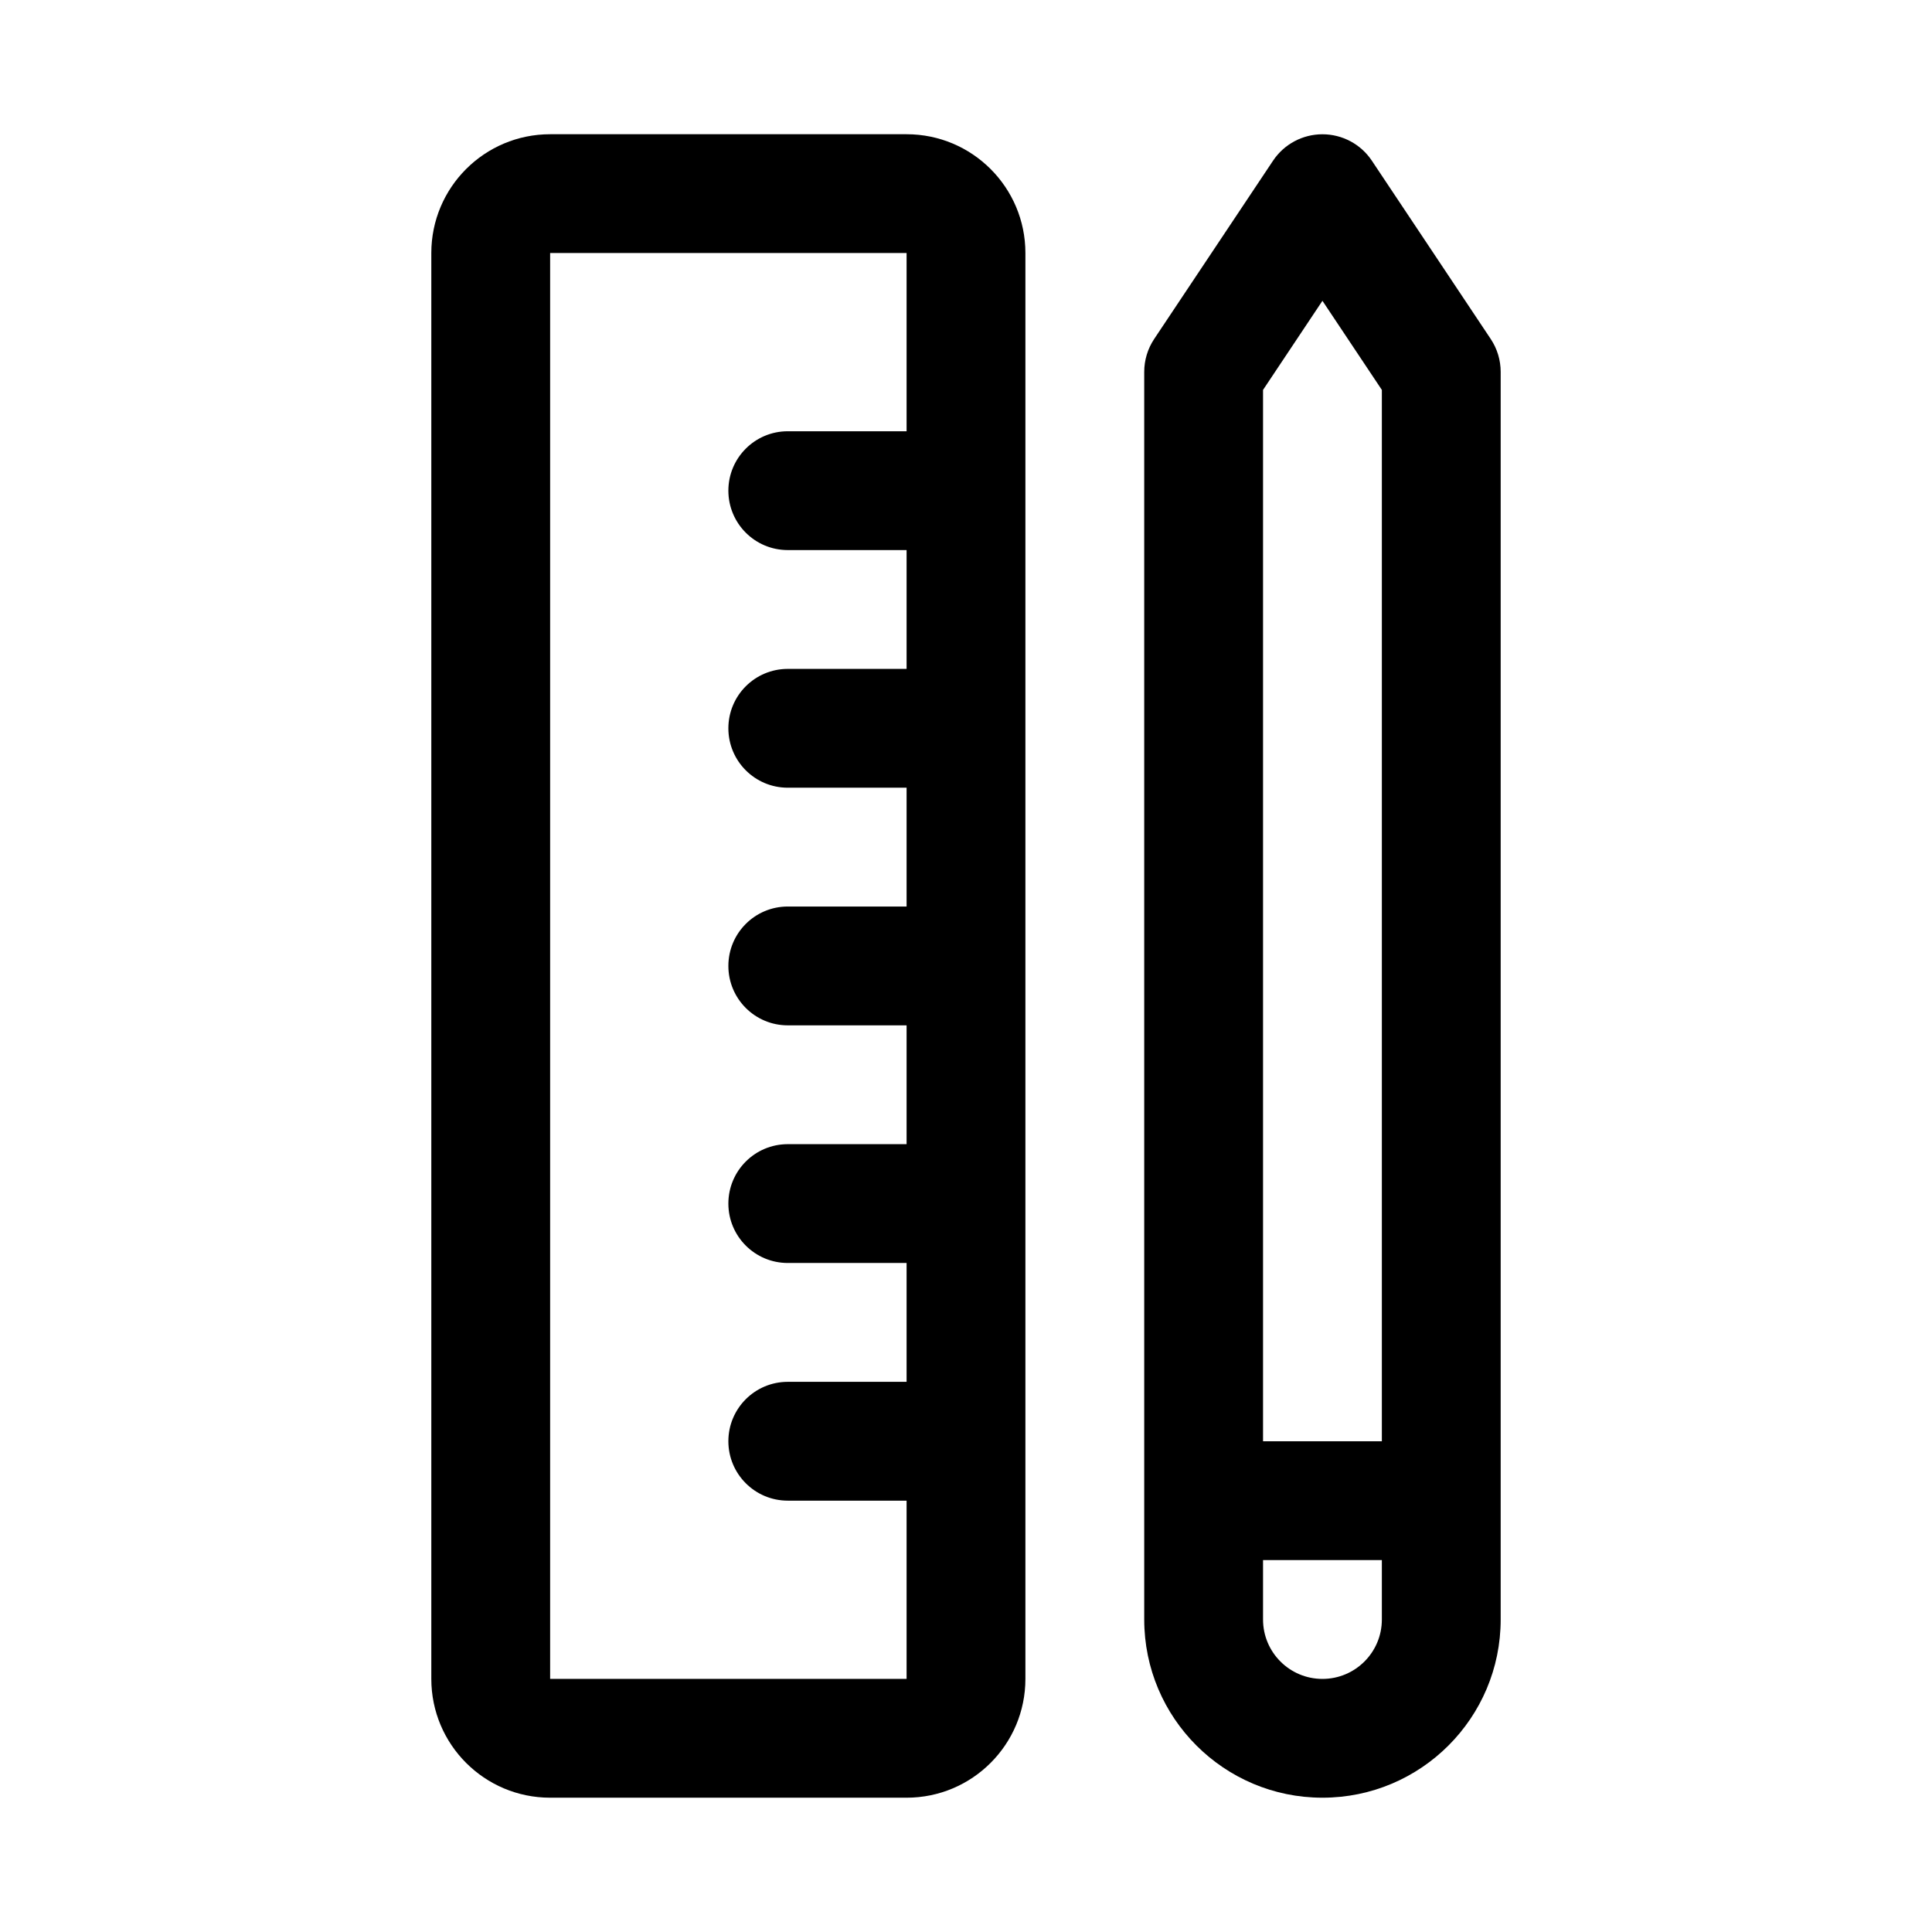
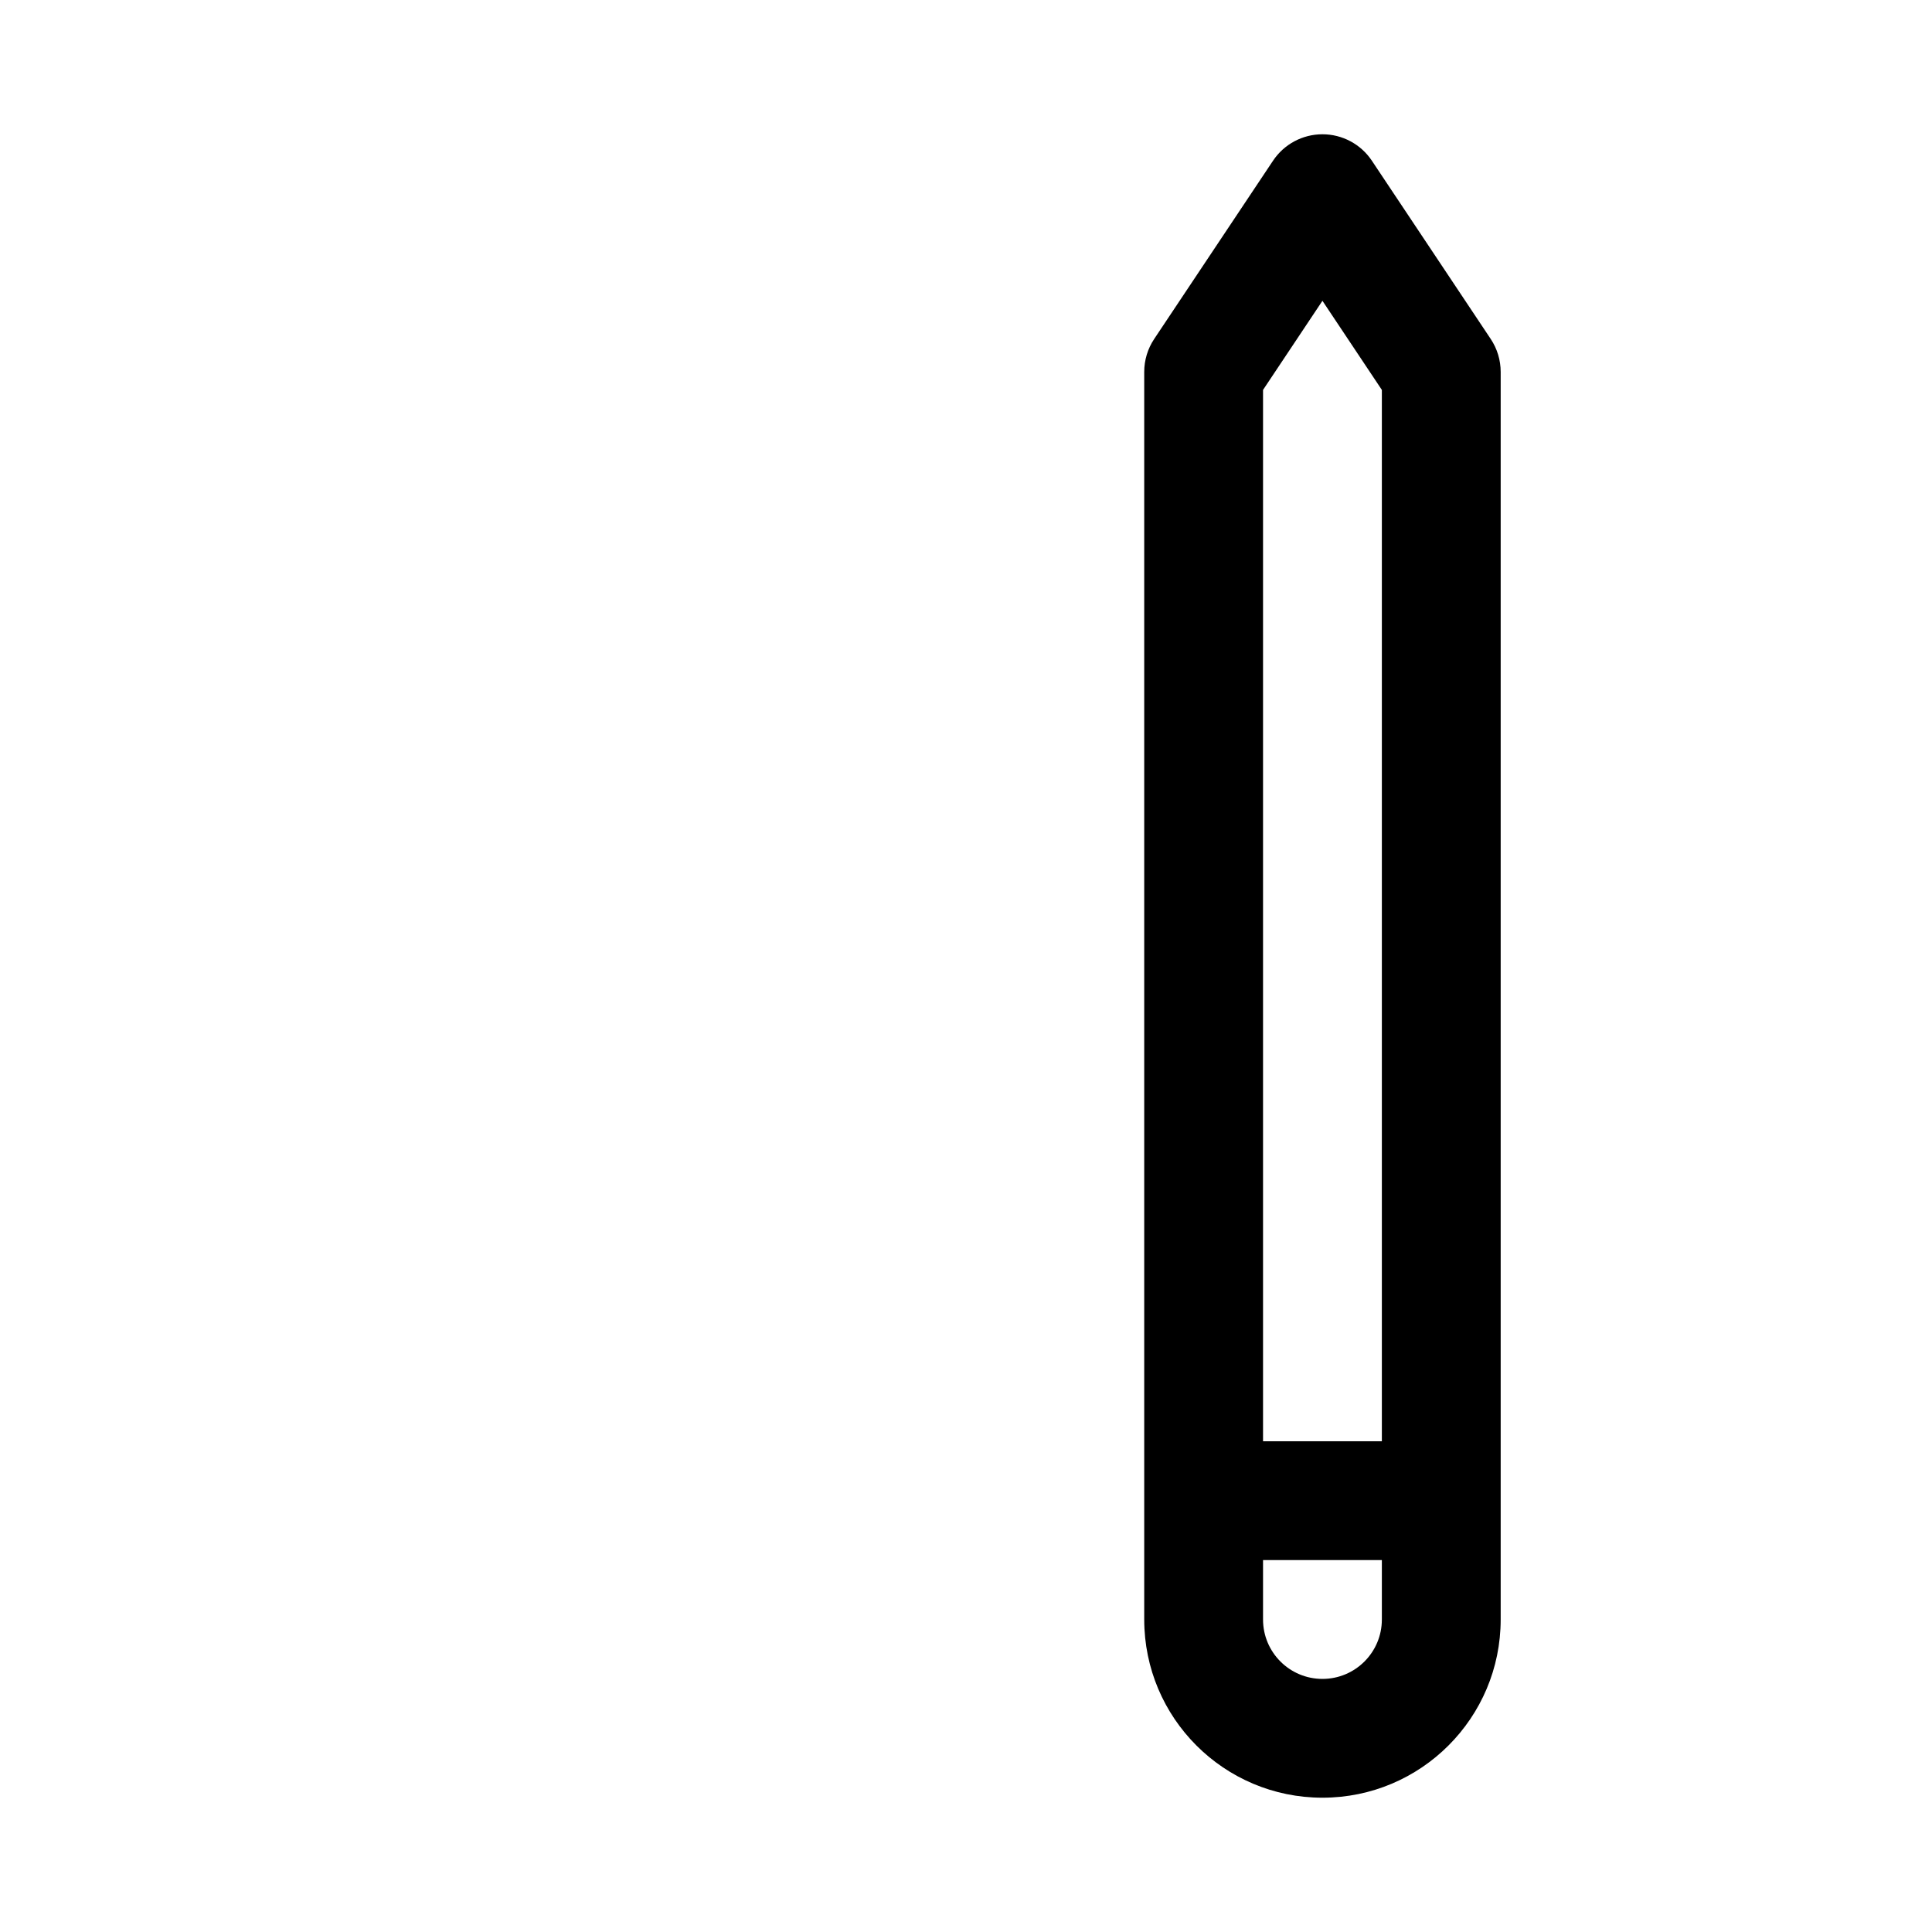
<svg xmlns="http://www.w3.org/2000/svg" fill="#000000" width="800px" height="800px" version="1.1" viewBox="144 144 512 512">
  <g fill-rule="evenodd">
-     <path d="m289.79 620.41c-17.391 0-31.488-14.098-31.488-31.488v-377.86c0-17.391 14.098-31.488 31.488-31.488h94.465c17.391 0 31.488 14.098 31.488 31.488v377.86c0 17.391-14.098 31.488-31.488 31.488zm94.465-110.21h-31.488c-8.695 0-15.742 7.047-15.742 15.742 0 8.695 7.047 15.746 15.742 15.746h31.488v47.23h-94.465v-377.86h94.465v47.23h-31.488c-8.695 0-15.742 7.051-15.742 15.746s7.047 15.742 15.742 15.742h31.488v31.488h-31.488c-8.695 0-15.742 7.051-15.742 15.746 0 8.695 7.047 15.742 15.742 15.742h31.488v31.488h-31.488c-8.695 0-15.742 7.051-15.742 15.746s7.047 15.742 15.742 15.742h31.488v31.488h-31.488c-8.695 0-15.742 7.047-15.742 15.746 0 8.695 7.047 15.742 15.742 15.742h31.488z" />
    <path d="m447.23 242.56c0-3.109 0.918-6.148 2.644-8.734l31.488-47.23c2.918-4.383 7.836-7.012 13.098-7.012 5.266 0 10.184 2.629 13.102 7.012l31.488 47.23c1.727 2.586 2.644 5.625 2.644 8.734v330.62c0 26.086-21.145 47.23-47.234 47.23-26.086 0-47.23-21.145-47.23-47.23zm31.488 314.88h31.488v15.746c0 8.695-7.047 15.742-15.746 15.742-8.695 0-15.742-7.047-15.742-15.742zm31.488-31.488v-278.62l-15.746-23.617-15.742 23.617v278.62z" />
  </g>
</svg>